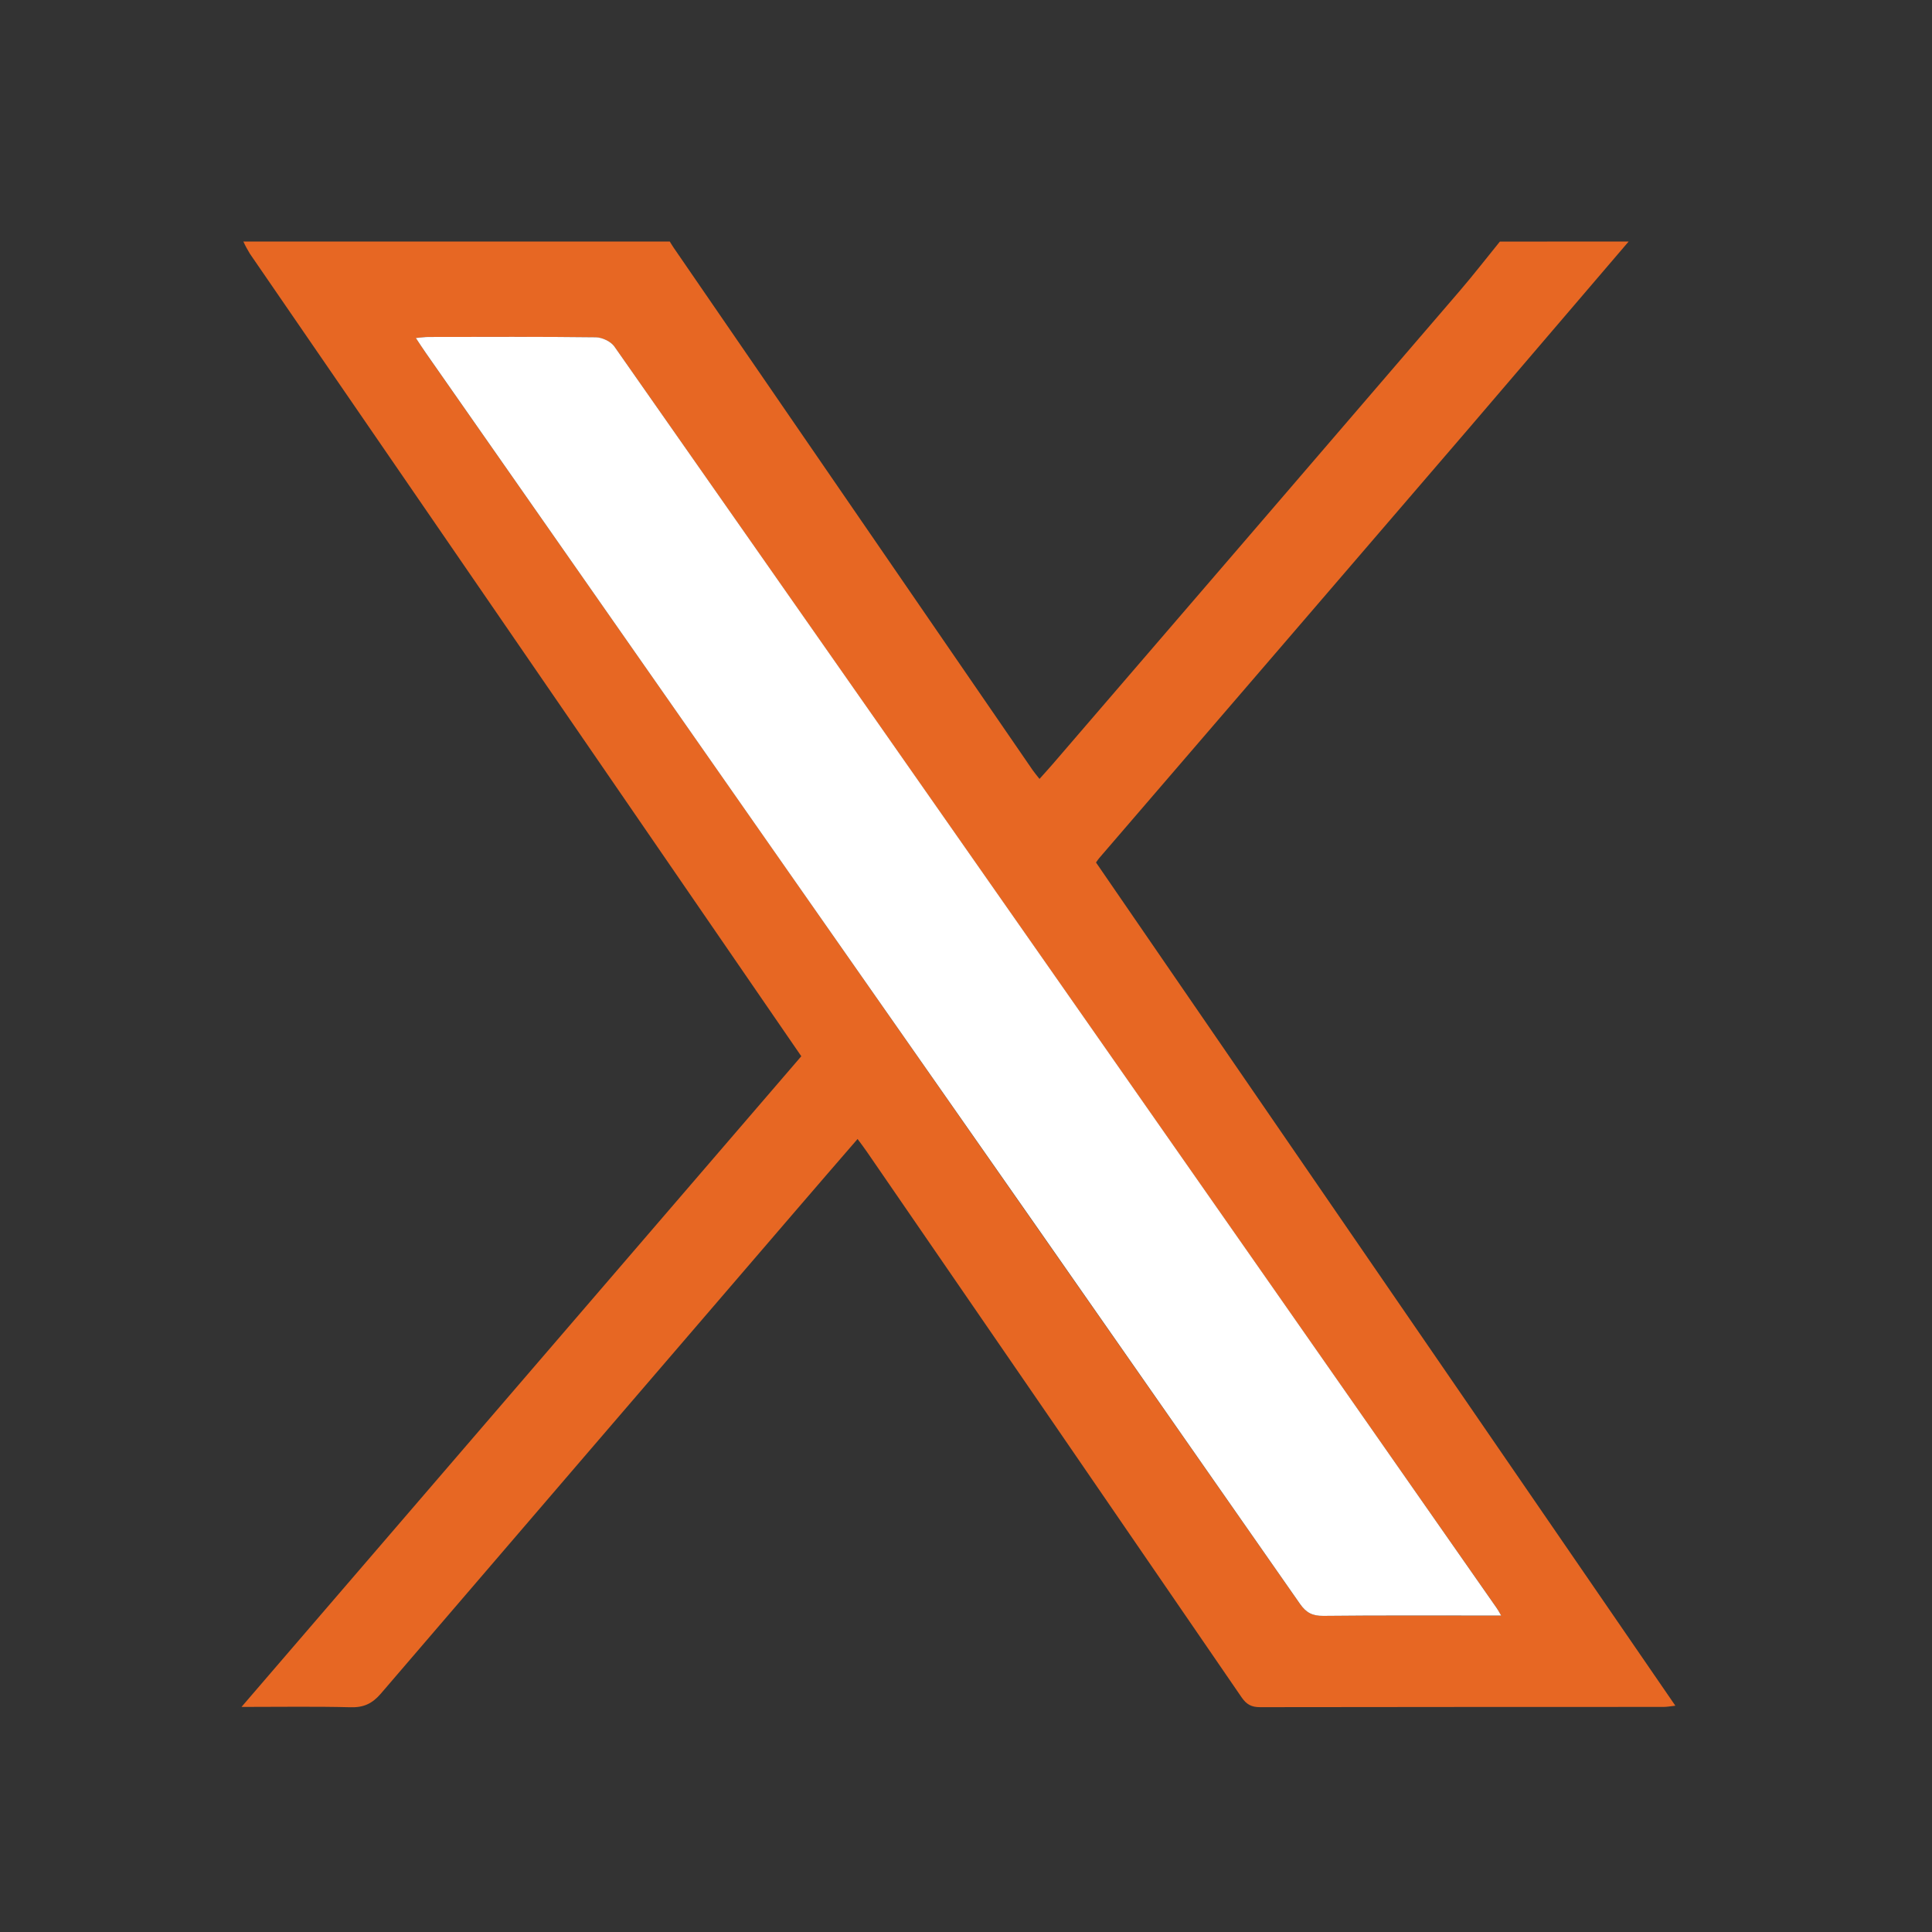
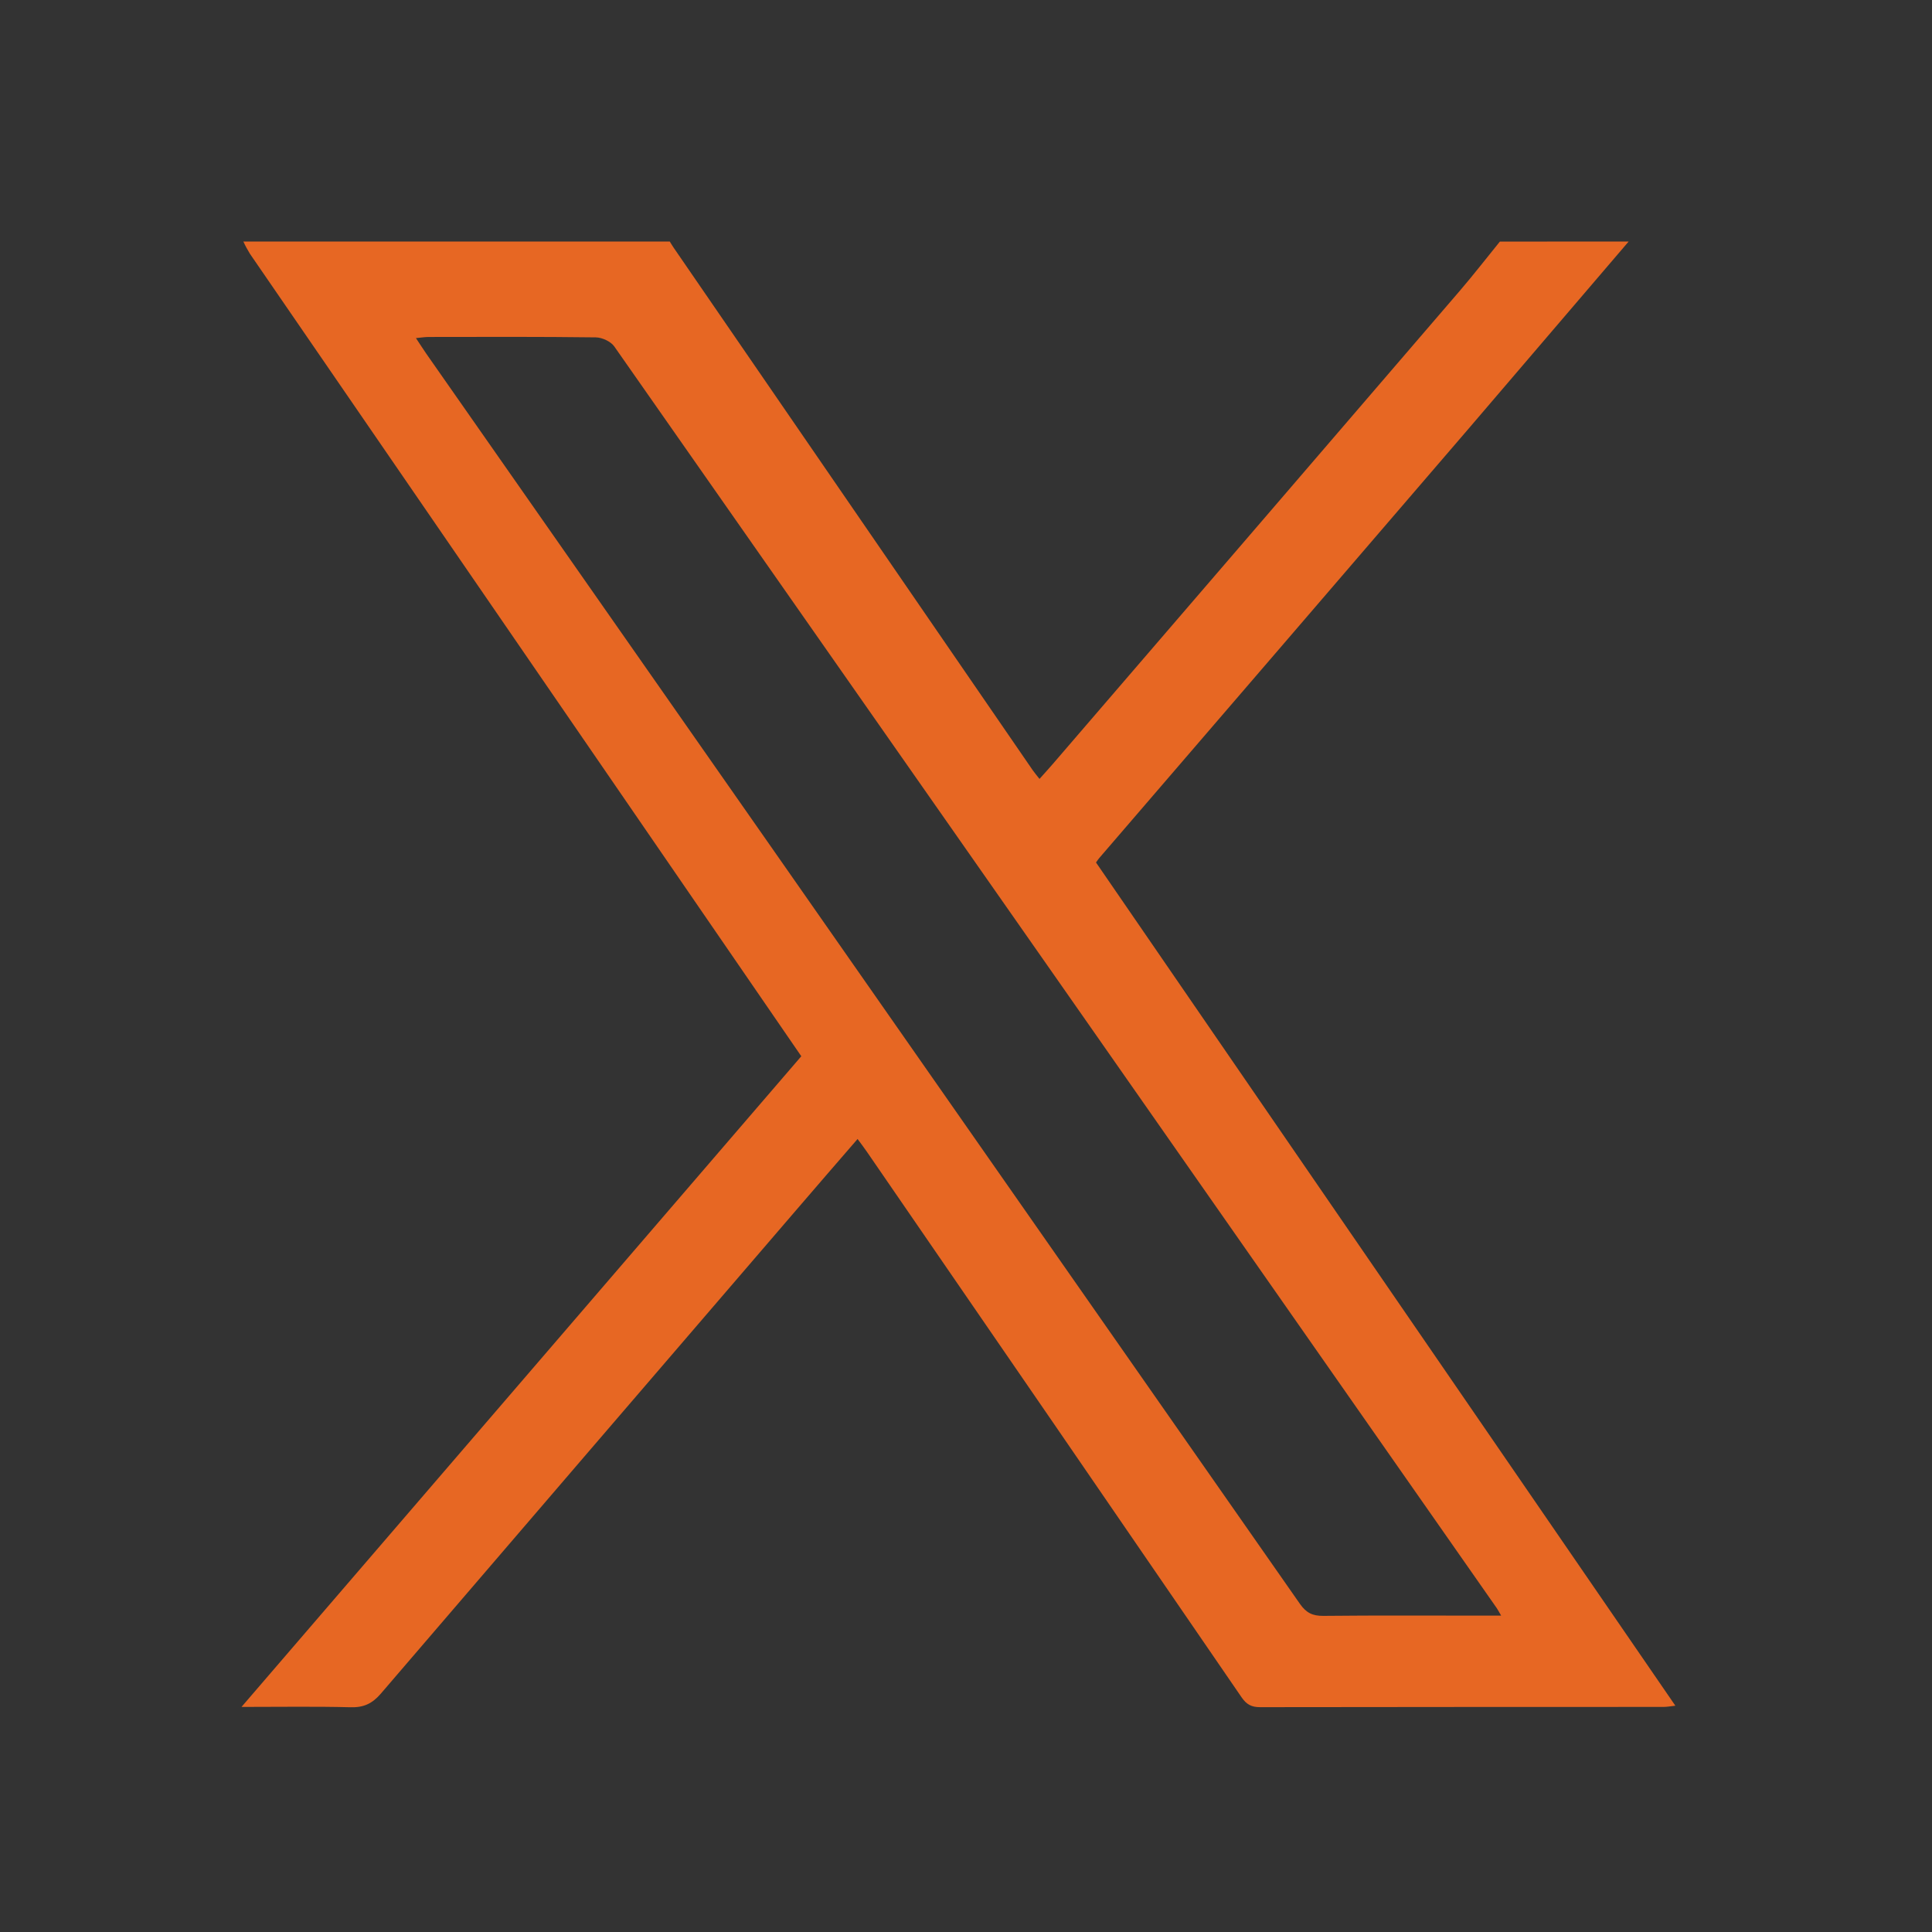
<svg xmlns="http://www.w3.org/2000/svg" width="24" height="24" viewBox="0 0 24 24" fill="none">
  <rect x="0" y="0" width="24" height="24" fill="#333333" stroke="none" />
  <path d="M20.232 3C19.57 3.774 18.908 4.548 18.246 5.322C16.717 7.101 15.188 8.879 13.657 10.657C13.645 10.67 13.636 10.685 13.615 10.714L20.812 21.189C20.75 21.196 20.707 21.204 20.665 21.204C18.994 21.204 17.323 21.205 15.652 21.207C15.545 21.207 15.484 21.173 15.423 21.084C13.874 18.824 12.322 16.565 10.769 14.308C10.736 14.259 10.7 14.213 10.653 14.149C10.391 14.452 10.136 14.746 9.883 15.041C8.164 17.04 6.447 19.039 4.73 21.04C4.623 21.164 4.516 21.213 4.353 21.208C3.917 21.197 3.481 21.204 3 21.204L9.954 13.121L8.605 11.158C6.772 8.49 4.938 5.822 3.105 3.153C3.075 3.104 3.047 3.053 3.023 3H8.32C8.336 3.025 8.35 3.051 8.367 3.075C9.854 5.24 11.342 7.404 12.829 9.568C12.852 9.601 12.878 9.631 12.913 9.676C12.976 9.606 13.03 9.546 13.083 9.485C14.767 7.529 16.45 5.573 18.132 3.615C18.304 3.415 18.466 3.205 18.632 3.001L20.232 3ZM18.648 20.07C18.616 20.015 18.605 19.994 18.592 19.975C14.94 14.75 11.286 9.526 7.631 4.304C7.588 4.242 7.48 4.192 7.401 4.191C6.707 4.182 6.014 4.185 5.322 4.186C5.277 4.186 5.233 4.194 5.167 4.2C5.218 4.277 5.255 4.335 5.295 4.393C6.723 6.435 8.151 8.478 9.579 10.52C11.769 13.655 13.959 16.789 16.149 19.925C16.227 20.036 16.306 20.074 16.438 20.073C17.108 20.066 17.777 20.07 18.447 20.07H18.648Z" fill="#E76723" />
-   <path d="M18.648 20.069H18.447C17.777 20.069 17.108 20.066 16.438 20.073C16.306 20.074 16.227 20.036 16.149 19.924C13.962 16.788 11.771 13.653 9.578 10.52C8.15 8.477 6.722 6.435 5.295 4.392C5.255 4.335 5.217 4.276 5.166 4.199C5.233 4.193 5.277 4.186 5.321 4.186C6.015 4.186 6.709 4.181 7.401 4.19C7.48 4.191 7.587 4.241 7.631 4.303C11.288 9.525 14.941 14.748 18.591 19.974C18.605 19.993 18.616 20.014 18.648 20.069Z" fill="white" />
</svg>